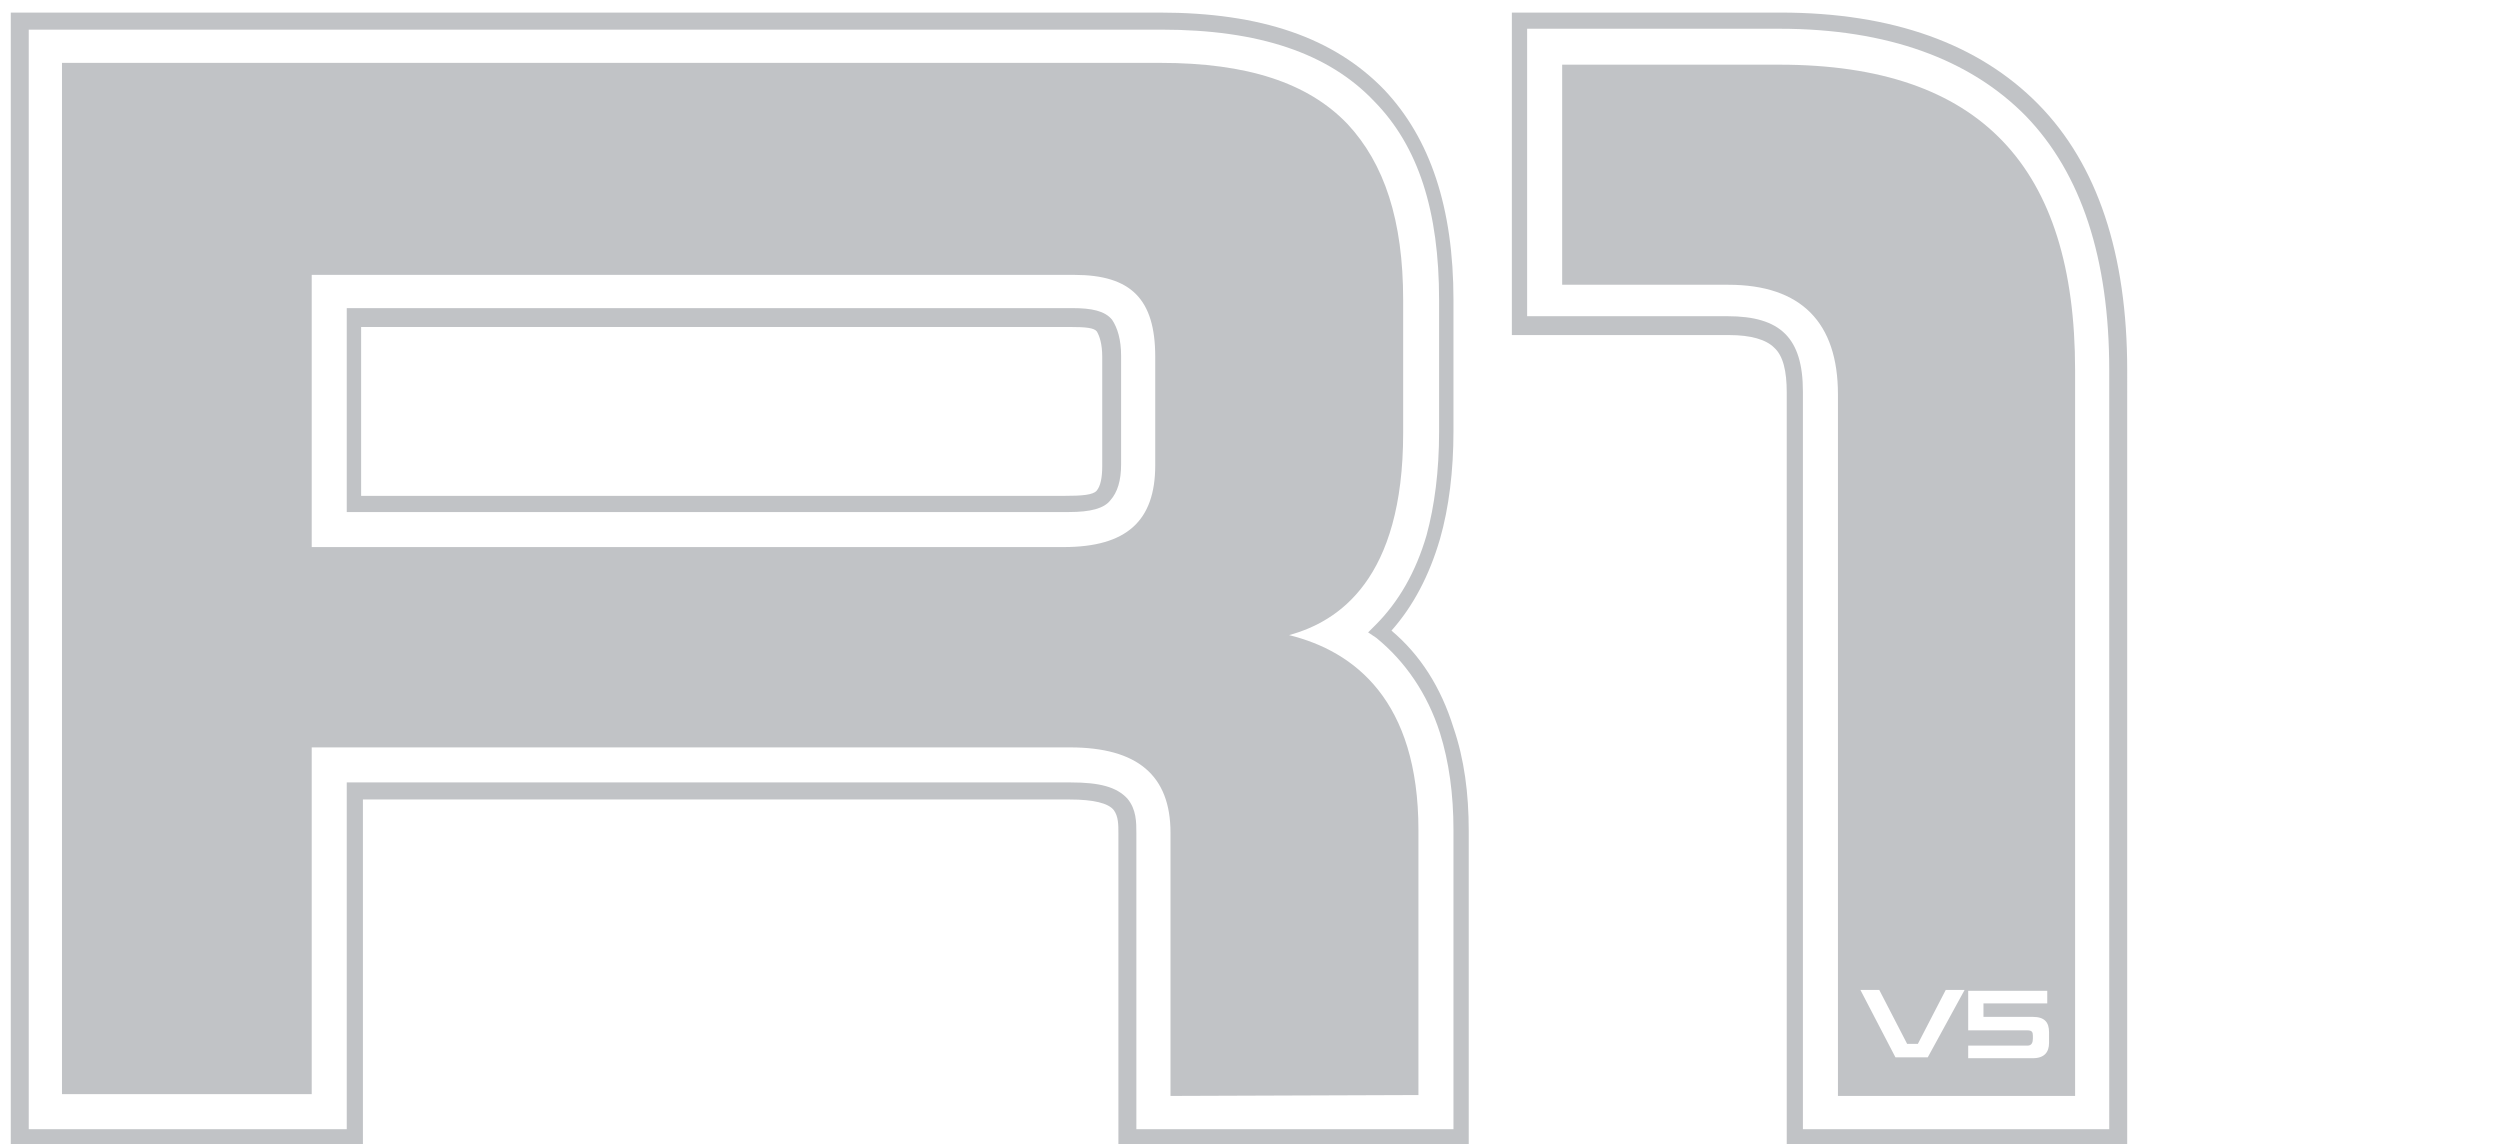
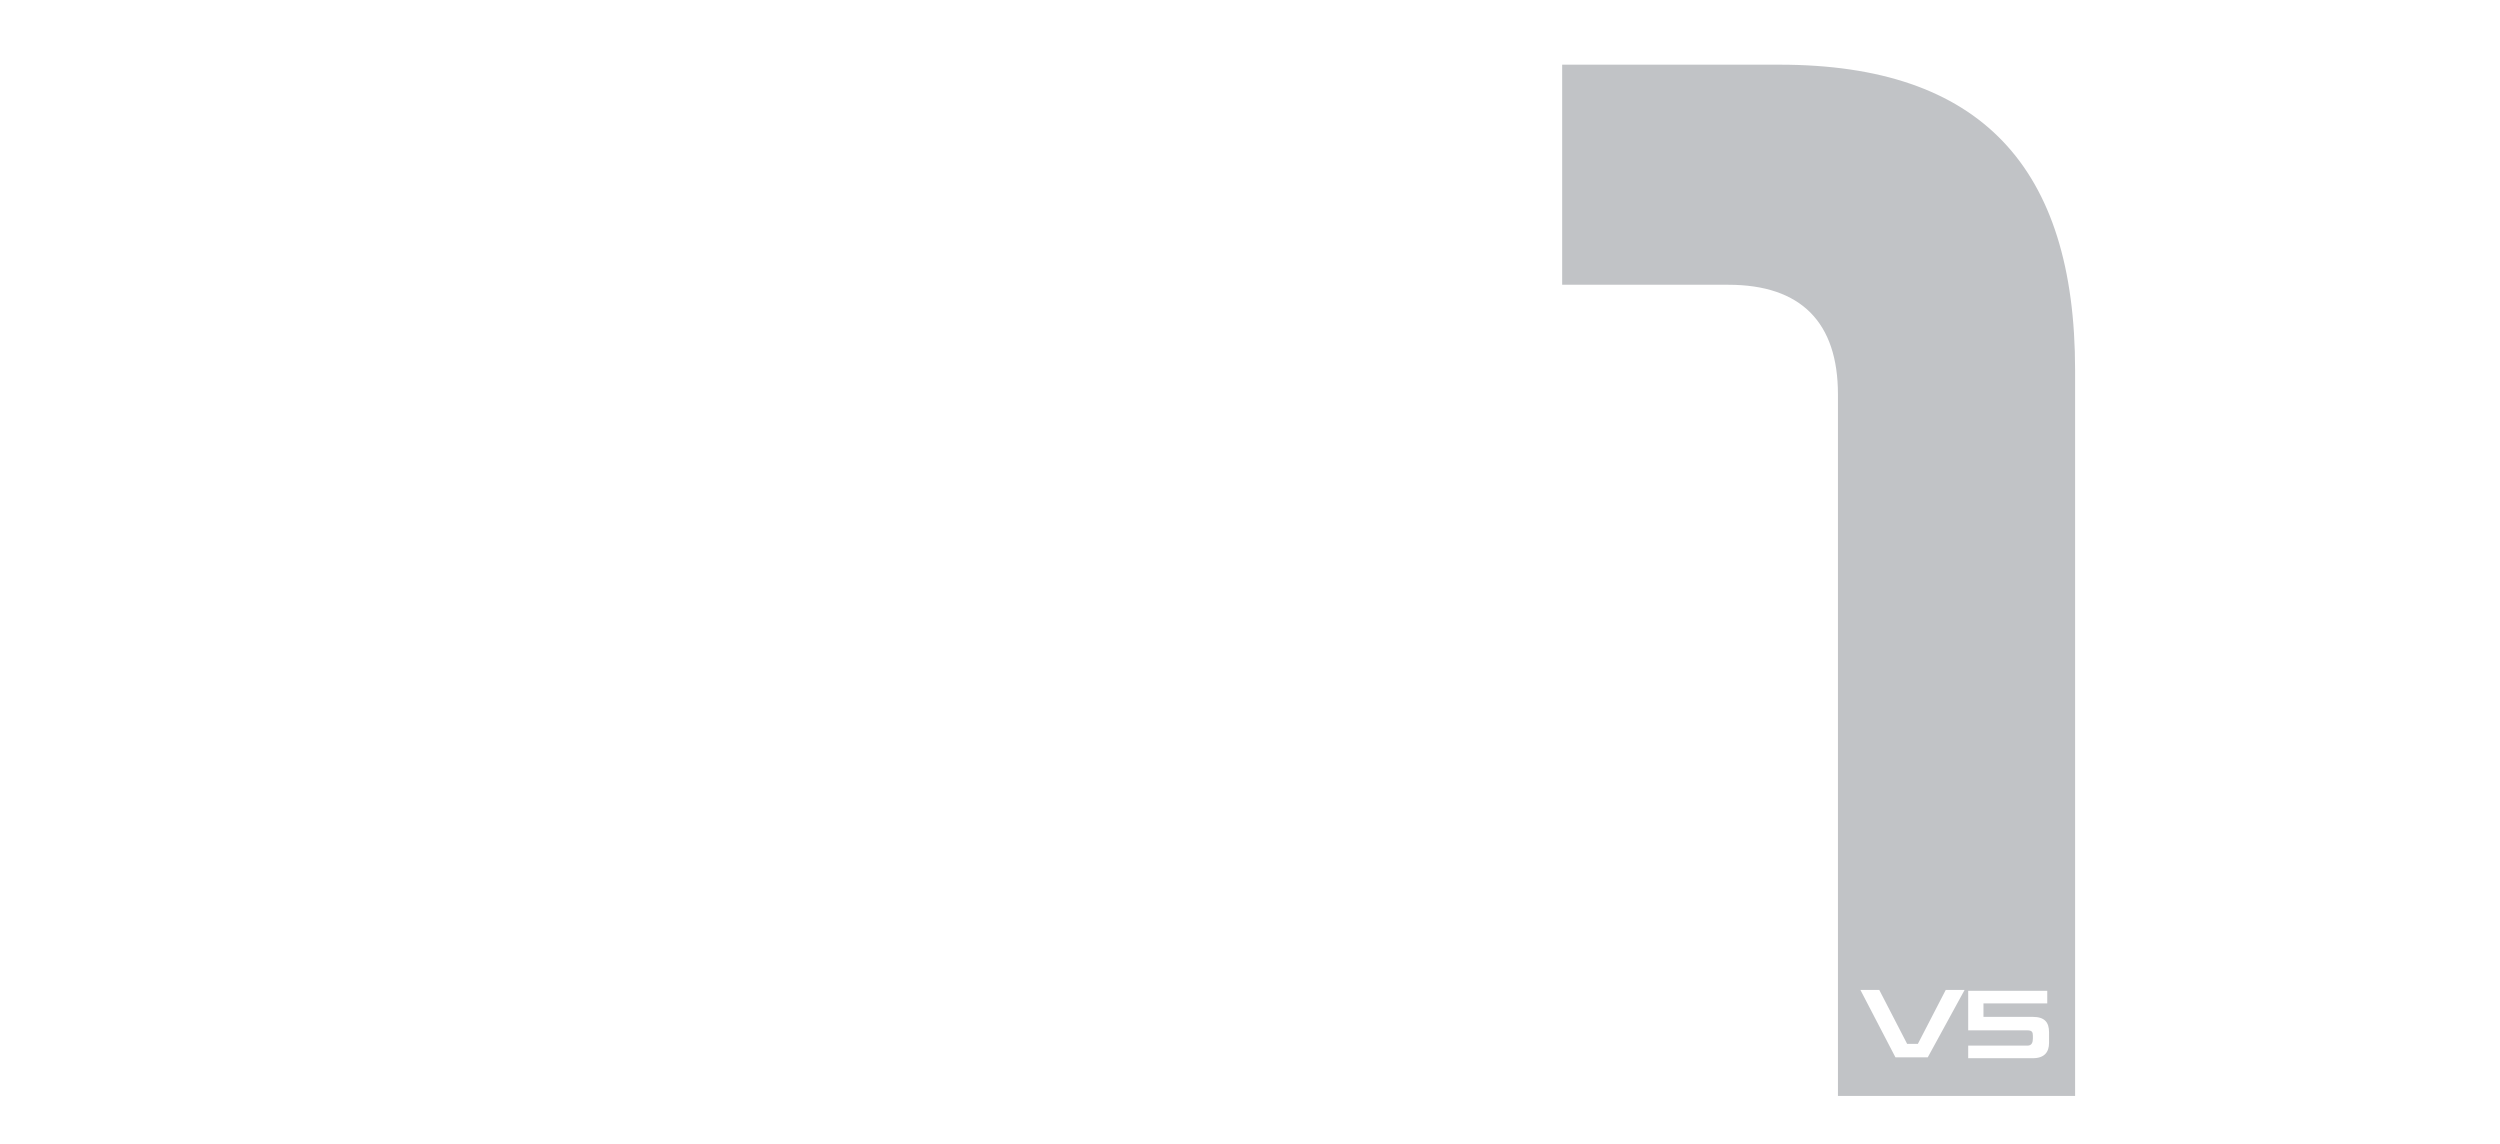
<svg xmlns="http://www.w3.org/2000/svg" version="1.1" id="Layer_1" x="0px" y="0px" viewBox="0 0 278.3 127.4" style="enable-background:new 0 0 278.3 127.4;" xml:space="preserve">
  <style type="text/css">
	.st0{fill:#C1C3C6;}
</style>
  <g>
    <g>
-       <path class="st0" d="M163.5,127.6h-39V92.8c0-1,0-1.9-0.5-2.6c-0.6-0.8-2.3-1.2-4.9-1.2H40.4v38.6H1.2V1.4h127.9    c11.3,0,19.4,2.8,25,8.6c5.1,5.4,7.7,13.1,7.7,23.4V48c0,4.4-0.5,8.5-1.5,12c-1.2,4.1-3,7.5-5.4,10.2c3.2,2.7,5.5,6.3,6.9,10.8    c1.2,3.5,1.7,7.3,1.7,11.5L163.5,127.6L163.5,127.6z M126.5,125.7h35.3V92.4c0-4-0.5-7.6-1.5-10.8c-1.4-4.4-3.9-8-7.1-10.6    l-0.9-0.6l0.8-0.8c2.6-2.6,4.5-5.9,5.7-10c0.9-3.3,1.4-7.2,1.4-11.5V33.4c0-9.9-2.3-17.1-7.2-22.1c-5.1-5.4-12.9-8-23.7-8H3.2    v122.4h35.4V87.1h80.6c3.2,0,5.1,0.5,6.3,1.8c1,1.2,1,2.6,1,3.9V125.7z M119,57c-0.1,0-0.4,0-0.5,0H38.6V34.3h80.8    c2.1,0,3.6,0.3,4.4,1.3c0.6,0.9,1,2.2,1,4v12.1c0,1.8-0.4,3.1-1.2,4C122.9,56.6,121.4,57,119,57z M40.4,55.2h78l0,0    c2.1,0,3.3-0.1,3.7-0.6c0.4-0.5,0.6-1.4,0.6-2.7V39.7c0-1.4-0.3-2.3-0.6-2.8c-0.3-0.4-1.2-0.5-3-0.5H40.2v18.8H40.4z" />
-     </g>
+       </g>
    <g>
-       <path class="st0" d="M157.9,121.9V92.4c0-14.4-7.1-19.9-14.4-21.7c5.5-1.5,12.7-6.2,12.7-22.5V33.4c0-8.9-2.1-15.2-6.2-19.6    c-4.4-4.6-11.2-6.8-20.8-6.8H6.9v114.8h27.8V83.2h84.4c7.5,0,11.2,3.1,11.2,9.5V122L157.9,121.9z M34.7,30.6h84.9    c6.3,0,9,2.7,9,9.1v12.1c0,6.2-3.2,9.1-10.2,9.1H34.7V30.6z" />
-     </g>
+       </g>
    <g>
-       <path class="st0" d="M236.7,127.6h-37.8V43.7c0-2.4-0.4-4.1-1.4-5c-0.9-0.9-2.6-1.4-5-1.4h-24.2V1.4h29.9    c12.5,0,22.1,3.5,28.7,10.2c6.6,6.7,9.9,16.7,9.9,29.6V127.6z M200.7,125.7h34.1V41.2c0-12.4-3.1-21.9-9.3-28.3    c-6.2-6.3-15.4-9.7-27.4-9.7h-28.1v32h22.3c5.9,0,8.4,2.4,8.4,8.4V125.7z" />
-     </g>
+       </g>
    <g>
      <path class="st0" d="M198.1,7.2h-24.2v24.5h18.5c8.1,0,12.2,4.2,12.2,12.2V122h26.4V41.2C231,18.6,220.5,7.2,198.1,7.2z     M214.6,117.7H211l-3.9-7.5h2.1l3.1,6h1.2l3.1-6h2.1L214.6,117.7z M228.1,116.1c0,1-0.5,1.7-1.8,1.7h-7.2v-1.4h6.6    c0.5,0,0.6-0.4,0.6-0.8v-0.3c0-0.4-0.1-0.6-0.6-0.6h-6.6v-4.4h8.8v1.4h-7.1v1.5h5.5c1.3,0,1.8,0.6,1.8,1.7L228.1,116.1    L228.1,116.1z" />
    </g>
  </g>
</svg>